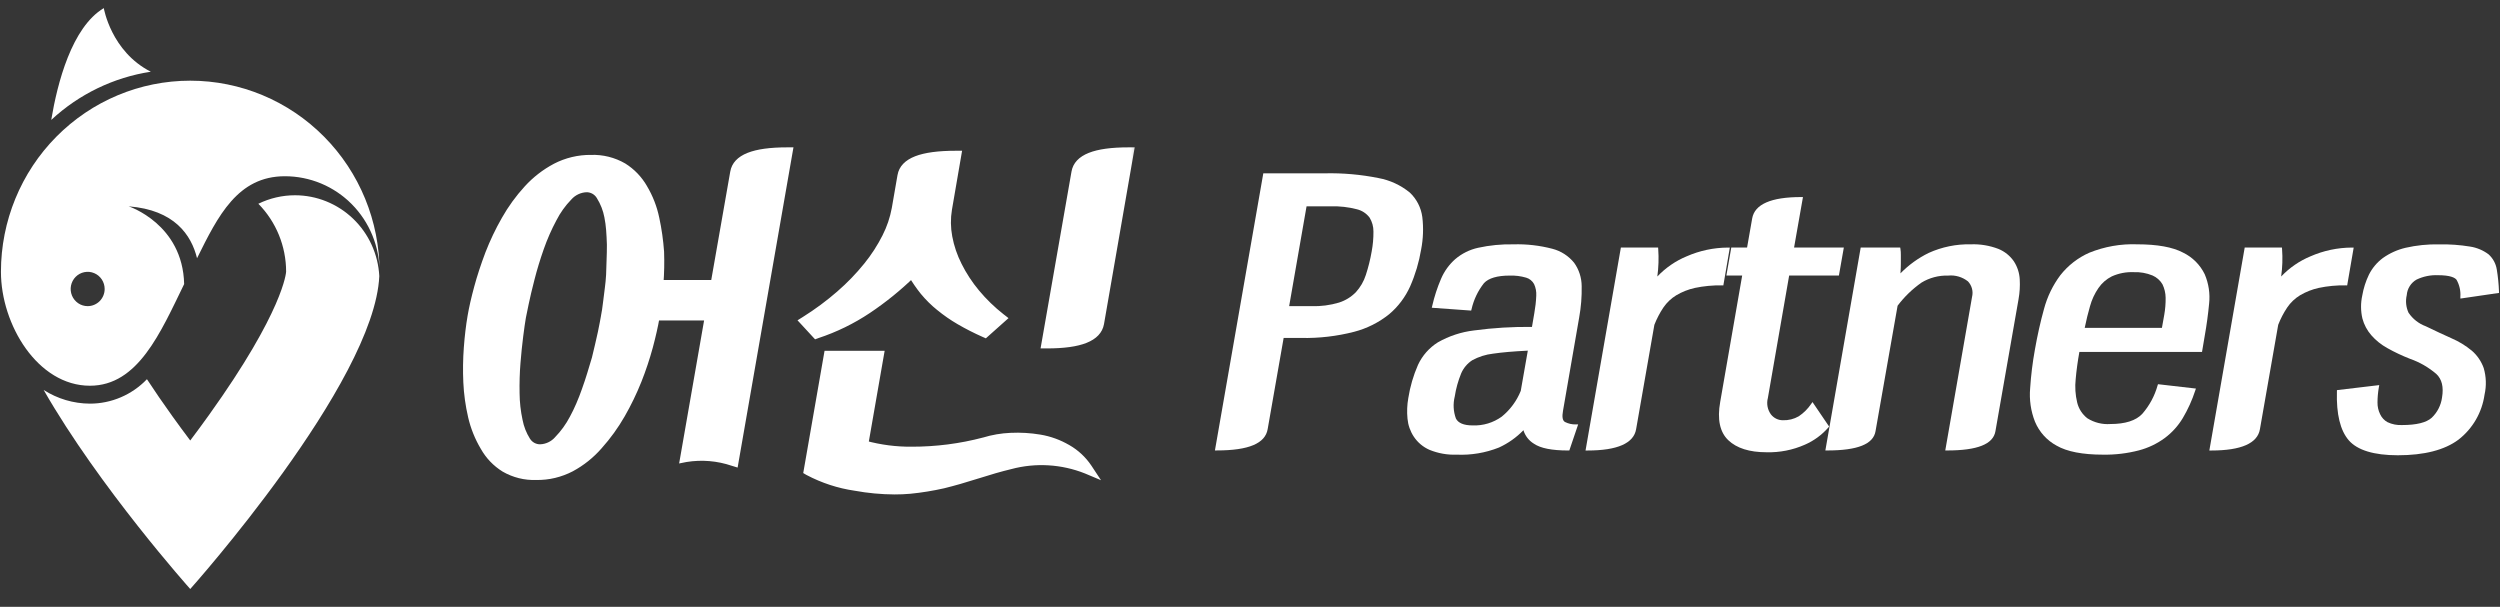
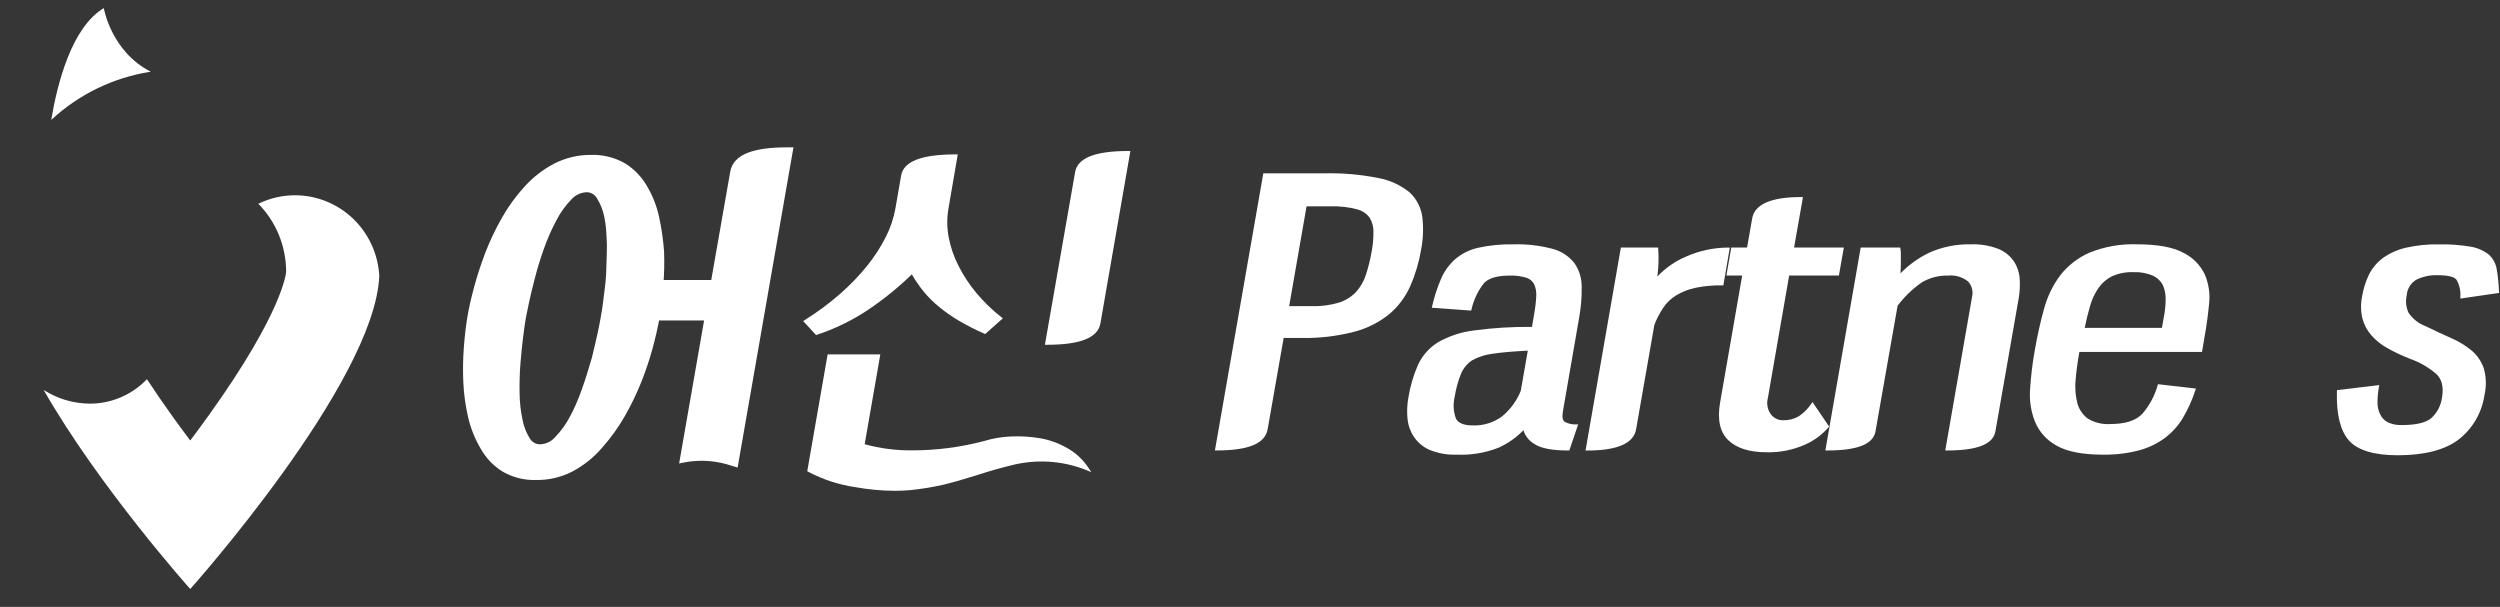
<svg xmlns="http://www.w3.org/2000/svg" width="103" height="25" viewBox="0 0 103 25" fill="none">
  <rect width="103" height="25" fill="#7E7E7E" />
  <g id="1920w/ì ì¬í" clip-path="url(#clip0_2441_86709)">
-     <rect width="1920" height="3198" transform="translate(-1357 -3112)" fill="white" />
    <g id="body">
      <g id="footer_ptns">
        <rect width="1920" height="190" transform="translate(-1357 -101.199)" fill="#363636" />
        <g id="Frame 48096826">
          <g id="link/footer">
            <rect x="-19.5" y="-8.699" width="262" height="43" rx="21.5" stroke="white" stroke-opacity="0.5" />
            <g id="logo/appinfo_ptns/Variant2">
              <g id="Group 615">
                <path id="í¨ì¤ 8248" d="M6.214 2.955C4.576 2.125 4.276 0.334 4.276 0.334C2.957 1.125 2.365 3.417 2.111 4.941C3.252 3.881 4.681 3.189 6.214 2.955Z" fill="white" />
-                 <path id="í¨ì¤ 8249" d="M7.838 3.324C5.769 3.324 3.786 4.154 2.323 5.631C0.861 7.107 0.039 9.11 0.039 11.199C0.039 13.373 1.551 15.892 3.705 15.892C5.689 15.892 6.613 13.702 7.587 11.704C7.531 9.227 5.3 8.501 5.3 8.501C7.187 8.648 7.883 9.682 8.118 10.639C8.981 8.896 9.792 7.261 11.737 7.261C12.249 7.261 12.757 7.363 13.23 7.56C13.703 7.758 14.133 8.048 14.495 8.414C14.857 8.78 15.144 9.214 15.34 9.692C15.536 10.17 15.637 10.682 15.637 11.199C15.637 9.11 14.815 7.107 13.352 5.631C11.89 4.154 9.906 3.324 7.838 3.324ZM3.612 12.613C3.473 12.613 3.338 12.572 3.223 12.494C3.108 12.416 3.018 12.306 2.965 12.177C2.912 12.047 2.898 11.905 2.925 11.768C2.952 11.631 3.019 11.505 3.117 11.406C3.215 11.307 3.339 11.24 3.475 11.213C3.611 11.185 3.752 11.199 3.88 11.253C4.008 11.306 4.117 11.397 4.194 11.513C4.271 11.63 4.312 11.766 4.312 11.906C4.312 12.094 4.238 12.273 4.107 12.406C3.975 12.538 3.797 12.613 3.612 12.613Z" fill="white" />
                <path id="í¨ì¤ 8250" d="M12.153 8.045C11.63 8.045 11.115 8.165 10.644 8.395C11.377 9.139 11.788 10.146 11.788 11.194C11.787 11.21 11.702 12.784 8.605 17.105C8.348 17.464 8.091 17.813 7.838 18.148C7.598 17.83 7.354 17.499 7.109 17.158C6.709 16.601 6.361 16.092 6.054 15.623C5.749 15.941 5.384 16.195 4.981 16.367C4.577 16.541 4.144 16.63 3.705 16.63C3.03 16.627 2.368 16.432 1.798 16.065C4.097 20.083 7.838 24.267 7.838 24.267C7.838 24.267 15.428 15.779 15.627 11.376C15.58 10.477 15.194 9.63 14.548 9.011C13.901 8.391 13.044 8.045 12.153 8.045Z" fill="white" />
                <g id="Group 614">
                  <g id="í¨ì¤ 8251">
                    <mask id="path-6-outside-1_2441_86709" maskUnits="userSpaceOnUse" x="18.227" y="5.221" width="15" height="15" fill="black">
                      <rect fill="white" x="18.227" y="5.221" width="15" height="15" />
-                       <path d="M30.234 7.098L29.43 11.685H27.183C27.217 11.249 27.226 10.813 27.21 10.376C27.177 9.912 27.111 9.45 27.013 8.995C26.922 8.552 26.757 8.129 26.526 7.742C26.32 7.383 26.03 7.081 25.681 6.863C25.277 6.63 24.817 6.516 24.351 6.532C23.843 6.526 23.34 6.646 22.888 6.881C22.454 7.112 22.063 7.415 21.73 7.779C21.375 8.167 21.065 8.595 20.806 9.053C20.549 9.503 20.326 9.972 20.138 10.456C19.954 10.944 19.8 11.415 19.681 11.855C19.562 12.295 19.471 12.692 19.411 13.04C19.346 13.426 19.295 13.858 19.26 14.324C19.224 14.798 19.217 15.274 19.239 15.749C19.26 16.222 19.325 16.691 19.432 17.151C19.534 17.598 19.705 18.025 19.939 18.418C20.143 18.78 20.433 19.084 20.785 19.301C21.182 19.529 21.634 19.642 22.091 19.627C22.593 19.634 23.088 19.515 23.534 19.282C23.968 19.048 24.356 18.737 24.68 18.364C25.032 17.97 25.343 17.539 25.607 17.079C25.866 16.627 26.093 16.158 26.287 15.674C26.468 15.216 26.624 14.749 26.753 14.273C26.873 13.825 26.964 13.424 27.022 13.082L27.028 13.054H29.186L28.165 18.905L28.263 18.886C28.912 18.78 29.576 18.836 30.199 19.049L30.272 19.071L32.512 6.221H32.431C31.052 6.221 30.332 6.508 30.234 7.098M22.268 18.455C22.157 18.459 22.047 18.433 21.949 18.381C21.851 18.328 21.768 18.251 21.709 18.156C21.548 17.903 21.437 17.62 21.381 17.325C21.302 16.955 21.26 16.579 21.257 16.201C21.249 15.78 21.261 15.36 21.294 14.955C21.325 14.553 21.364 14.178 21.407 13.841C21.451 13.504 21.488 13.24 21.52 13.055C21.537 12.973 21.574 12.789 21.634 12.502C21.692 12.22 21.775 11.874 21.877 11.474C21.98 11.075 22.108 10.652 22.262 10.215C22.407 9.799 22.584 9.396 22.791 9.008C22.958 8.68 23.174 8.379 23.43 8.116C23.522 8.013 23.633 7.929 23.758 7.87C23.882 7.81 24.017 7.776 24.155 7.77C24.268 7.768 24.379 7.795 24.477 7.85C24.576 7.904 24.659 7.984 24.718 8.081C24.88 8.341 24.993 8.63 25.049 8.932C25.084 9.107 25.108 9.284 25.121 9.462C25.137 9.658 25.148 9.866 25.154 10.077C25.154 10.289 25.15 10.507 25.141 10.723C25.133 10.939 25.127 11.139 25.121 11.33C25.11 11.518 25.092 11.703 25.069 11.879C25.045 12.056 25.024 12.224 25.006 12.379C24.99 12.53 24.973 12.664 24.954 12.776C24.936 12.889 24.921 12.975 24.91 13.031C24.899 13.097 24.882 13.186 24.861 13.301C24.839 13.416 24.812 13.55 24.78 13.702C24.749 13.855 24.71 14.024 24.666 14.21C24.623 14.396 24.577 14.588 24.529 14.782C24.469 14.984 24.405 15.195 24.338 15.413C24.272 15.632 24.197 15.851 24.123 16.06C24.048 16.277 23.966 16.487 23.881 16.684C23.796 16.882 23.707 17.065 23.615 17.234C23.446 17.558 23.23 17.856 22.976 18.118C22.886 18.219 22.777 18.301 22.655 18.359C22.533 18.416 22.401 18.449 22.267 18.455" />
+                       <path d="M30.234 7.098L29.43 11.685C27.217 11.249 27.226 10.813 27.21 10.376C27.177 9.912 27.111 9.45 27.013 8.995C26.922 8.552 26.757 8.129 26.526 7.742C26.32 7.383 26.03 7.081 25.681 6.863C25.277 6.63 24.817 6.516 24.351 6.532C23.843 6.526 23.34 6.646 22.888 6.881C22.454 7.112 22.063 7.415 21.73 7.779C21.375 8.167 21.065 8.595 20.806 9.053C20.549 9.503 20.326 9.972 20.138 10.456C19.954 10.944 19.8 11.415 19.681 11.855C19.562 12.295 19.471 12.692 19.411 13.04C19.346 13.426 19.295 13.858 19.26 14.324C19.224 14.798 19.217 15.274 19.239 15.749C19.26 16.222 19.325 16.691 19.432 17.151C19.534 17.598 19.705 18.025 19.939 18.418C20.143 18.78 20.433 19.084 20.785 19.301C21.182 19.529 21.634 19.642 22.091 19.627C22.593 19.634 23.088 19.515 23.534 19.282C23.968 19.048 24.356 18.737 24.68 18.364C25.032 17.97 25.343 17.539 25.607 17.079C25.866 16.627 26.093 16.158 26.287 15.674C26.468 15.216 26.624 14.749 26.753 14.273C26.873 13.825 26.964 13.424 27.022 13.082L27.028 13.054H29.186L28.165 18.905L28.263 18.886C28.912 18.78 29.576 18.836 30.199 19.049L30.272 19.071L32.512 6.221H32.431C31.052 6.221 30.332 6.508 30.234 7.098M22.268 18.455C22.157 18.459 22.047 18.433 21.949 18.381C21.851 18.328 21.768 18.251 21.709 18.156C21.548 17.903 21.437 17.62 21.381 17.325C21.302 16.955 21.26 16.579 21.257 16.201C21.249 15.78 21.261 15.36 21.294 14.955C21.325 14.553 21.364 14.178 21.407 13.841C21.451 13.504 21.488 13.24 21.52 13.055C21.537 12.973 21.574 12.789 21.634 12.502C21.692 12.22 21.775 11.874 21.877 11.474C21.98 11.075 22.108 10.652 22.262 10.215C22.407 9.799 22.584 9.396 22.791 9.008C22.958 8.68 23.174 8.379 23.43 8.116C23.522 8.013 23.633 7.929 23.758 7.87C23.882 7.81 24.017 7.776 24.155 7.77C24.268 7.768 24.379 7.795 24.477 7.85C24.576 7.904 24.659 7.984 24.718 8.081C24.88 8.341 24.993 8.63 25.049 8.932C25.084 9.107 25.108 9.284 25.121 9.462C25.137 9.658 25.148 9.866 25.154 10.077C25.154 10.289 25.15 10.507 25.141 10.723C25.133 10.939 25.127 11.139 25.121 11.33C25.11 11.518 25.092 11.703 25.069 11.879C25.045 12.056 25.024 12.224 25.006 12.379C24.99 12.53 24.973 12.664 24.954 12.776C24.936 12.889 24.921 12.975 24.91 13.031C24.899 13.097 24.882 13.186 24.861 13.301C24.839 13.416 24.812 13.55 24.78 13.702C24.749 13.855 24.71 14.024 24.666 14.21C24.623 14.396 24.577 14.588 24.529 14.782C24.469 14.984 24.405 15.195 24.338 15.413C24.272 15.632 24.197 15.851 24.123 16.06C24.048 16.277 23.966 16.487 23.881 16.684C23.796 16.882 23.707 17.065 23.615 17.234C23.446 17.558 23.23 17.856 22.976 18.118C22.886 18.219 22.777 18.301 22.655 18.359C22.533 18.416 22.401 18.449 22.267 18.455" />
                    </mask>
                    <path d="M30.234 7.098L29.43 11.685H27.183C27.217 11.249 27.226 10.813 27.21 10.376C27.177 9.912 27.111 9.45 27.013 8.995C26.922 8.552 26.757 8.129 26.526 7.742C26.32 7.383 26.03 7.081 25.681 6.863C25.277 6.63 24.817 6.516 24.351 6.532C23.843 6.526 23.34 6.646 22.888 6.881C22.454 7.112 22.063 7.415 21.73 7.779C21.375 8.167 21.065 8.595 20.806 9.053C20.549 9.503 20.326 9.972 20.138 10.456C19.954 10.944 19.8 11.415 19.681 11.855C19.562 12.295 19.471 12.692 19.411 13.04C19.346 13.426 19.295 13.858 19.26 14.324C19.224 14.798 19.217 15.274 19.239 15.749C19.26 16.222 19.325 16.691 19.432 17.151C19.534 17.598 19.705 18.025 19.939 18.418C20.143 18.78 20.433 19.084 20.785 19.301C21.182 19.529 21.634 19.642 22.091 19.627C22.593 19.634 23.088 19.515 23.534 19.282C23.968 19.048 24.356 18.737 24.68 18.364C25.032 17.97 25.343 17.539 25.607 17.079C25.866 16.627 26.093 16.158 26.287 15.674C26.468 15.216 26.624 14.749 26.753 14.273C26.873 13.825 26.964 13.424 27.022 13.082L27.028 13.054H29.186L28.165 18.905L28.263 18.886C28.912 18.78 29.576 18.836 30.199 19.049L30.272 19.071L32.512 6.221H32.431C31.052 6.221 30.332 6.508 30.234 7.098M22.268 18.455C22.157 18.459 22.047 18.433 21.949 18.381C21.851 18.328 21.768 18.251 21.709 18.156C21.548 17.903 21.437 17.62 21.381 17.325C21.302 16.955 21.26 16.579 21.257 16.201C21.249 15.78 21.261 15.36 21.294 14.955C21.325 14.553 21.364 14.178 21.407 13.841C21.451 13.504 21.488 13.24 21.52 13.055C21.537 12.973 21.574 12.789 21.634 12.502C21.692 12.22 21.775 11.874 21.877 11.474C21.98 11.075 22.108 10.652 22.262 10.215C22.407 9.799 22.584 9.396 22.791 9.008C22.958 8.68 23.174 8.379 23.43 8.116C23.522 8.013 23.633 7.929 23.758 7.87C23.882 7.81 24.017 7.776 24.155 7.77C24.268 7.768 24.379 7.795 24.477 7.85C24.576 7.904 24.659 7.984 24.718 8.081C24.88 8.341 24.993 8.63 25.049 8.932C25.084 9.107 25.108 9.284 25.121 9.462C25.137 9.658 25.148 9.866 25.154 10.077C25.154 10.289 25.15 10.507 25.141 10.723C25.133 10.939 25.127 11.139 25.121 11.33C25.11 11.518 25.092 11.703 25.069 11.879C25.045 12.056 25.024 12.224 25.006 12.379C24.99 12.53 24.973 12.664 24.954 12.776C24.936 12.889 24.921 12.975 24.91 13.031C24.899 13.097 24.882 13.186 24.861 13.301C24.839 13.416 24.812 13.55 24.78 13.702C24.749 13.855 24.71 14.024 24.666 14.21C24.623 14.396 24.577 14.588 24.529 14.782C24.469 14.984 24.405 15.195 24.338 15.413C24.272 15.632 24.197 15.851 24.123 16.06C24.048 16.277 23.966 16.487 23.881 16.684C23.796 16.882 23.707 17.065 23.615 17.234C23.446 17.558 23.23 17.856 22.976 18.118C22.886 18.219 22.777 18.301 22.655 18.359C22.533 18.416 22.401 18.449 22.267 18.455" fill="white" />
                    <path d="M29.43 11.685V11.835H29.556L29.577 11.711L29.43 11.685ZM27.183 11.685L27.034 11.673L27.021 11.835H27.183V11.685ZM27.21 10.376L27.36 10.371L27.36 10.366L27.21 10.376ZM27.013 8.995L26.866 9.025L26.867 9.026L27.013 8.995ZM26.526 7.742L26.395 7.816L26.397 7.819L26.526 7.742ZM25.681 6.863L25.761 6.736L25.756 6.733L25.681 6.863ZM24.351 6.532L24.35 6.683L24.357 6.682L24.351 6.532ZM22.888 6.881L22.819 6.748L22.818 6.749L22.888 6.881ZM21.73 7.779L21.841 7.88L21.841 7.88L21.73 7.779ZM20.806 9.053L20.936 9.128L20.937 9.127L20.806 9.053ZM20.138 10.456L19.998 10.402L19.998 10.403L20.138 10.456ZM19.411 13.04L19.264 13.015L19.264 13.015L19.411 13.04ZM19.26 14.324L19.11 14.313L19.11 14.313L19.26 14.324ZM19.239 15.749L19.389 15.743L19.389 15.743L19.239 15.749ZM19.432 17.151L19.578 17.117L19.578 17.117L19.432 17.151ZM19.939 18.418L20.07 18.344L20.068 18.341L19.939 18.418ZM20.785 19.301L20.706 19.428L20.71 19.431L20.785 19.301ZM22.091 19.627L22.093 19.477L22.086 19.477L22.091 19.627ZM23.534 19.282L23.604 19.415L23.605 19.414L23.534 19.282ZM24.68 18.364L24.568 18.264L24.566 18.266L24.68 18.364ZM25.607 17.079L25.477 17.004L25.477 17.004L25.607 17.079ZM26.287 15.674L26.426 15.729L26.426 15.729L26.287 15.674ZM26.753 14.273L26.898 14.312L26.898 14.312L26.753 14.273ZM27.022 13.082L26.876 13.05L26.875 13.056L27.022 13.082ZM27.028 13.054V12.904H26.907L26.881 13.023L27.028 13.054ZM29.186 13.054L29.334 13.08L29.365 12.904H29.186V13.054ZM28.165 18.905L28.018 18.88L27.98 19.095L28.195 19.052L28.165 18.905ZM28.263 18.886L28.239 18.738L28.233 18.739L28.263 18.886ZM30.199 19.049L30.151 19.191L30.155 19.192L30.199 19.049ZM30.272 19.071L30.228 19.214L30.39 19.264L30.419 19.096L30.272 19.071ZM32.512 6.221L32.66 6.246L32.691 6.071H32.512V6.221ZM21.709 18.156L21.836 18.076L21.835 18.076L21.709 18.156ZM21.381 17.325L21.529 17.297L21.528 17.293L21.381 17.325ZM21.257 16.201L21.407 16.2L21.407 16.198L21.257 16.201ZM21.294 14.955L21.443 14.967L21.443 14.966L21.294 14.955ZM21.52 13.055L21.373 13.026L21.373 13.029L21.52 13.055ZM21.634 12.502L21.781 12.533L21.781 12.533L21.634 12.502ZM22.262 10.215L22.403 10.264L22.403 10.264L22.262 10.215ZM22.791 9.008L22.924 9.078L22.925 9.076L22.791 9.008ZM23.43 8.116L23.537 8.221L23.542 8.216L23.43 8.116ZM24.155 7.77L24.152 7.62L24.148 7.621L24.155 7.77ZM24.718 8.081L24.589 8.159L24.59 8.161L24.718 8.081ZM25.049 8.932L24.902 8.96L24.902 8.961L25.049 8.932ZM25.121 9.462L24.972 9.473L24.972 9.473L25.121 9.462ZM25.154 10.077L25.304 10.077L25.304 10.073L25.154 10.077ZM25.121 11.33L25.27 11.338L25.27 11.335L25.121 11.33ZM25.006 12.379L24.857 12.362L24.857 12.363L25.006 12.379ZM24.91 13.031L24.762 13.002L24.762 13.006L24.91 13.031ZM24.529 14.782L24.673 14.825L24.675 14.818L24.529 14.782ZM24.123 16.06L23.982 16.01L23.982 16.011L24.123 16.06ZM23.615 17.234L23.483 17.162L23.482 17.164L23.615 17.234ZM22.976 18.118L22.868 18.013L22.864 18.018L22.976 18.118ZM30.086 7.072L29.282 11.659L29.577 11.711L30.381 7.124L30.086 7.072ZM29.43 11.535H27.183V11.835H29.43V11.535ZM27.333 11.696C27.367 11.255 27.376 10.813 27.36 10.371L27.06 10.382C27.076 10.812 27.067 11.243 27.034 11.673L27.333 11.696ZM27.36 10.366C27.326 9.894 27.26 9.425 27.16 8.963L26.867 9.026C26.963 9.475 27.028 9.929 27.061 10.387L27.36 10.366ZM27.16 8.964C27.065 8.506 26.894 8.066 26.654 7.665L26.397 7.819C26.619 8.191 26.778 8.599 26.866 9.025L27.16 8.964ZM26.656 7.667C26.438 7.287 26.131 6.967 25.761 6.736L25.602 6.99C25.93 7.195 26.202 7.479 26.395 7.816L26.656 7.667ZM25.756 6.733C25.328 6.486 24.839 6.365 24.346 6.382L24.357 6.682C24.794 6.666 25.227 6.774 25.607 6.993L25.756 6.733ZM24.353 6.382C23.82 6.376 23.293 6.502 22.819 6.748L22.957 7.014C23.388 6.791 23.866 6.677 24.35 6.682L24.353 6.382ZM22.818 6.749C22.369 6.987 21.964 7.301 21.62 7.678L21.841 7.88C22.162 7.529 22.54 7.236 22.958 7.014L22.818 6.749ZM21.62 7.678C21.257 8.074 20.94 8.511 20.675 8.98L20.937 9.127C21.19 8.678 21.494 8.26 21.841 7.88L21.62 7.678ZM20.676 8.979C20.415 9.435 20.189 9.911 19.998 10.402L20.278 10.51C20.463 10.033 20.683 9.571 20.936 9.128L20.676 8.979ZM19.998 10.403C19.812 10.895 19.656 11.37 19.536 11.816L19.826 11.894C19.943 11.459 20.096 10.993 20.279 10.509L19.998 10.403ZM19.536 11.816C19.416 12.259 19.324 12.661 19.264 13.015L19.559 13.065C19.618 12.723 19.708 12.332 19.826 11.894L19.536 11.816ZM19.264 13.015C19.197 13.406 19.145 13.843 19.11 14.313L19.409 14.335C19.444 13.873 19.494 13.445 19.559 13.065L19.264 13.015ZM19.11 14.313C19.074 14.793 19.067 15.275 19.089 15.756L19.389 15.743C19.367 15.273 19.374 14.803 19.409 14.335L19.11 14.313ZM19.089 15.756C19.111 16.238 19.177 16.716 19.286 17.185L19.578 17.117C19.473 16.666 19.41 16.206 19.389 15.743L19.089 15.756ZM19.285 17.184C19.391 17.646 19.568 18.088 19.811 18.495L20.068 18.341C19.842 17.962 19.676 17.549 19.578 17.117L19.285 17.184ZM19.809 18.491C20.024 18.875 20.333 19.198 20.706 19.428L20.864 19.173C20.534 18.969 20.261 18.684 20.07 18.344L19.809 18.491ZM20.71 19.431C21.131 19.673 21.611 19.793 22.096 19.777L22.086 19.477C21.657 19.491 21.232 19.386 20.86 19.171L20.71 19.431ZM22.089 19.777C22.616 19.784 23.136 19.66 23.604 19.415L23.465 19.149C23.041 19.371 22.57 19.483 22.093 19.477L22.089 19.777ZM23.605 19.414C24.055 19.172 24.457 18.849 24.793 18.462L24.566 18.266C24.254 18.625 23.88 18.925 23.463 19.15L23.605 19.414ZM24.791 18.464C25.151 18.062 25.468 17.623 25.737 17.154L25.477 17.004C25.218 17.455 24.914 17.877 24.568 18.264L24.791 18.464ZM25.737 17.154C26 16.696 26.23 16.22 26.426 15.729L26.147 15.618C25.957 16.096 25.733 16.559 25.477 17.004L25.737 17.154ZM26.426 15.729C26.61 15.266 26.767 14.793 26.898 14.312L26.608 14.234C26.481 14.704 26.327 15.166 26.147 15.618L26.426 15.729ZM26.898 14.312C27.018 13.861 27.11 13.455 27.17 13.107L26.875 13.056C26.817 13.392 26.727 13.789 26.608 14.235L26.898 14.312ZM27.169 13.113L27.175 13.085L26.881 13.023L26.876 13.05L27.169 13.113ZM27.028 13.204H29.186V12.904H27.028V13.204ZM29.039 13.028L28.018 18.88L28.313 18.931L29.334 13.08L29.039 13.028ZM28.195 19.052L28.292 19.033L28.233 18.739L28.136 18.758L28.195 19.052ZM28.287 19.034C28.912 18.933 29.551 18.986 30.151 19.191L30.248 18.907C29.602 18.686 28.912 18.628 28.239 18.738L28.287 19.034ZM30.155 19.192L30.228 19.214L30.316 18.927L30.243 18.905L30.155 19.192ZM30.419 19.096L32.66 6.246L32.364 6.195L30.124 19.045L30.419 19.096ZM32.512 6.071H32.431V6.371H32.512V6.071ZM32.431 6.071C31.735 6.071 31.188 6.143 30.797 6.299C30.4 6.457 30.146 6.711 30.086 7.074L30.382 7.123C30.42 6.895 30.575 6.71 30.908 6.577C31.246 6.442 31.748 6.371 32.431 6.371V6.071ZM22.263 18.305C22.179 18.308 22.095 18.288 22.02 18.248L21.879 18.513C22 18.578 22.136 18.61 22.273 18.605L22.263 18.305ZM22.02 18.248C21.945 18.208 21.881 18.149 21.836 18.076L21.582 18.236C21.655 18.352 21.757 18.448 21.879 18.513L22.02 18.248ZM21.835 18.076C21.685 17.838 21.581 17.574 21.529 17.297L21.234 17.352C21.293 17.667 21.411 17.967 21.582 18.236L21.835 18.076ZM21.528 17.293C21.451 16.934 21.41 16.567 21.407 16.2L21.107 16.202C21.11 16.59 21.153 16.977 21.235 17.356L21.528 17.293ZM21.407 16.198C21.399 15.782 21.411 15.367 21.443 14.967L21.144 14.943C21.111 15.354 21.099 15.778 21.107 16.204L21.407 16.198ZM21.443 14.966C21.475 14.567 21.513 14.194 21.556 13.86L21.258 13.822C21.215 14.161 21.176 14.539 21.144 14.943L21.443 14.966ZM21.556 13.86C21.599 13.524 21.636 13.263 21.668 13.081L21.373 13.029C21.34 13.218 21.302 13.485 21.258 13.822L21.556 13.86ZM21.668 13.084C21.683 13.003 21.721 12.819 21.781 12.533L21.487 12.472C21.427 12.758 21.39 12.943 21.373 13.026L21.668 13.084ZM21.781 12.533C21.839 12.253 21.92 11.91 22.023 11.512L21.732 11.437C21.629 11.838 21.546 12.186 21.487 12.472L21.781 12.533ZM22.023 11.512C22.124 11.116 22.251 10.697 22.403 10.264L22.12 10.165C21.965 10.606 21.836 11.033 21.732 11.437L22.023 11.512ZM22.403 10.264C22.546 9.856 22.72 9.459 22.924 9.078L22.659 8.937C22.448 9.332 22.268 9.742 22.12 10.165L22.403 10.264ZM22.925 9.076C23.085 8.761 23.292 8.473 23.537 8.221L23.322 8.012C23.056 8.285 22.832 8.598 22.658 8.939L22.925 9.076ZM23.542 8.216C23.62 8.127 23.716 8.056 23.822 8.005L23.693 7.734C23.551 7.802 23.423 7.898 23.318 8.016L23.542 8.216ZM23.822 8.005C23.929 7.954 24.044 7.925 24.162 7.92L24.148 7.621C23.991 7.627 23.836 7.666 23.693 7.734L23.822 8.005ZM24.159 7.92C24.244 7.918 24.329 7.939 24.405 7.981L24.55 7.719C24.428 7.651 24.291 7.617 24.152 7.62L24.159 7.92ZM24.405 7.981C24.48 8.023 24.544 8.084 24.589 8.159L24.846 8.004C24.774 7.884 24.672 7.786 24.55 7.719L24.405 7.981ZM24.59 8.161C24.743 8.405 24.849 8.676 24.902 8.96L25.197 8.905C25.137 8.584 25.017 8.278 24.845 8.002L24.59 8.161ZM24.902 8.961C24.935 9.13 24.959 9.301 24.972 9.473L25.271 9.45C25.257 9.266 25.232 9.084 25.196 8.903L24.902 8.961ZM24.972 9.473C24.987 9.667 24.998 9.872 25.004 10.081L25.304 10.073C25.298 9.859 25.287 9.649 25.271 9.45L24.972 9.473ZM25.004 10.077C25.004 10.287 25 10.503 24.991 10.717L25.291 10.729C25.3 10.511 25.304 10.291 25.304 10.077H25.004ZM24.991 10.717C24.983 10.934 24.977 11.135 24.971 11.325L25.27 11.335C25.277 11.144 25.283 10.944 25.291 10.729L24.991 10.717ZM24.971 11.322C24.961 11.506 24.943 11.687 24.92 11.859L25.217 11.899C25.242 11.719 25.26 11.53 25.27 11.338L24.971 11.322ZM24.92 11.859C24.896 12.037 24.875 12.206 24.857 12.362L25.155 12.396C25.173 12.242 25.194 12.075 25.217 11.899L24.92 11.859ZM24.857 12.363C24.841 12.512 24.824 12.643 24.806 12.752L25.102 12.801C25.122 12.684 25.139 12.547 25.156 12.395L24.857 12.363ZM24.806 12.752C24.788 12.864 24.773 12.948 24.762 13.002L25.057 13.06C25.068 13.002 25.084 12.913 25.102 12.801L24.806 12.752ZM24.762 13.006C24.751 13.07 24.735 13.159 24.713 13.273L25.008 13.329C25.03 13.214 25.046 13.123 25.058 13.056L24.762 13.006ZM24.713 13.273C24.692 13.387 24.665 13.52 24.634 13.671L24.927 13.733C24.959 13.579 24.986 13.445 25.008 13.329L24.713 13.273ZM24.634 13.671C24.602 13.822 24.564 13.99 24.52 14.176L24.812 14.244C24.856 14.058 24.895 13.887 24.927 13.733L24.634 13.671ZM24.52 14.176C24.477 14.361 24.431 14.552 24.384 14.746L24.675 14.818C24.723 14.623 24.769 14.43 24.812 14.244L24.52 14.176ZM24.385 14.739C24.326 14.941 24.261 15.151 24.195 15.37L24.482 15.457C24.548 15.239 24.613 15.027 24.673 14.825L24.385 14.739ZM24.195 15.37C24.13 15.585 24.056 15.802 23.982 16.01L24.265 16.11C24.339 15.9 24.415 15.678 24.482 15.457L24.195 15.37ZM23.982 16.011C23.908 16.224 23.827 16.431 23.743 16.625L24.019 16.744C24.106 16.543 24.189 16.329 24.265 16.109L23.982 16.011ZM23.743 16.625C23.66 16.818 23.573 16.997 23.483 17.162L23.747 17.305C23.841 17.132 23.932 16.945 24.019 16.744L23.743 16.625ZM23.482 17.164C23.319 17.476 23.113 17.762 22.868 18.013L23.084 18.222C23.348 17.95 23.572 17.64 23.748 17.303L23.482 17.164ZM22.864 18.018C22.787 18.104 22.694 18.174 22.59 18.223L22.719 18.494C22.859 18.427 22.985 18.334 23.088 18.218L22.864 18.018ZM22.59 18.223C22.487 18.272 22.375 18.3 22.26 18.305L22.273 18.605C22.428 18.598 22.579 18.561 22.719 18.494L22.59 18.223Z" fill="white" mask="url(#path-6-outside-1_2441_86709)" />
                  </g>
                  <g id="Union">
                    <mask id="path-8-outside-2_2441_86709" maskUnits="userSpaceOnUse" x="32.09" y="5.221" width="15" height="16" fill="black">
                      <rect fill="white" x="32.09" y="5.221" width="15" height="16" />
-                       <path fill-rule="evenodd" clip-rule="evenodd" d="M44.293 7.099L43.05 14.205H43.13C44.51 14.205 45.232 13.917 45.337 13.325L46.572 6.221H46.491C45.111 6.221 44.392 6.508 44.293 7.098L44.293 7.099ZM33.664 13.79C34.405 13.546 35.109 13.202 35.76 12.768C36.404 12.336 37.009 11.846 37.567 11.304C37.712 11.551 37.874 11.788 38.054 12.011C38.25 12.249 38.47 12.467 38.711 12.659C38.967 12.869 39.239 13.058 39.525 13.225C39.857 13.417 40.198 13.591 40.549 13.745L40.589 13.763L41.317 13.115L41.252 13.064C40.874 12.769 40.529 12.433 40.221 12.064C39.932 11.717 39.684 11.338 39.481 10.934C39.294 10.565 39.16 10.171 39.084 9.764C39.013 9.386 39.009 8.998 39.072 8.618L39.46 6.361H39.381C37.963 6.361 37.225 6.648 37.125 7.24L36.89 8.596C36.816 9.001 36.683 9.394 36.496 9.76C36.282 10.185 36.022 10.586 35.723 10.955C35.383 11.375 35.007 11.764 34.6 12.118C34.148 12.511 33.667 12.867 33.16 13.184L33.09 13.228L33.623 13.805L33.664 13.79ZM42.841 18.054C43.243 18.121 43.63 18.262 43.983 18.469L43.984 18.469C44.326 18.664 44.619 18.937 44.84 19.266L44.964 19.455L44.757 19.367C43.759 18.97 42.662 18.905 41.625 19.182C41.219 19.28 40.76 19.411 40.263 19.571C39.758 19.733 39.288 19.867 38.867 19.97C38.413 20.073 37.953 20.148 37.491 20.194C37.285 20.212 37.075 20.221 36.858 20.221C36.314 20.218 35.77 20.167 35.235 20.07C34.559 19.971 33.905 19.757 33.3 19.438L33.259 19.413L34.098 14.602H36.269L35.624 18.302C36.258 18.476 36.914 18.561 37.571 18.555C38.573 18.556 39.571 18.427 40.54 18.172C40.898 18.062 41.269 17.998 41.643 17.983C42.043 17.964 42.445 17.988 42.841 18.054Z" />
                    </mask>
                    <path fill-rule="evenodd" clip-rule="evenodd" d="M44.293 7.099L43.05 14.205H43.13C44.51 14.205 45.232 13.917 45.337 13.325L46.572 6.221H46.491C45.111 6.221 44.392 6.508 44.293 7.098L44.293 7.099ZM33.664 13.79C34.405 13.546 35.109 13.202 35.76 12.768C36.404 12.336 37.009 11.846 37.567 11.304C37.712 11.551 37.874 11.788 38.054 12.011C38.25 12.249 38.47 12.467 38.711 12.659C38.967 12.869 39.239 13.058 39.525 13.225C39.857 13.417 40.198 13.591 40.549 13.745L40.589 13.763L41.317 13.115L41.252 13.064C40.874 12.769 40.529 12.433 40.221 12.064C39.932 11.717 39.684 11.338 39.481 10.934C39.294 10.565 39.16 10.171 39.084 9.764C39.013 9.386 39.009 8.998 39.072 8.618L39.46 6.361H39.381C37.963 6.361 37.225 6.648 37.125 7.24L36.89 8.596C36.816 9.001 36.683 9.394 36.496 9.76C36.282 10.185 36.022 10.586 35.723 10.955C35.383 11.375 35.007 11.764 34.6 12.118C34.148 12.511 33.667 12.867 33.16 13.184L33.09 13.228L33.623 13.805L33.664 13.79ZM42.841 18.054C43.243 18.121 43.63 18.262 43.983 18.469L43.984 18.469C44.326 18.664 44.619 18.937 44.84 19.266L44.964 19.455L44.757 19.367C43.759 18.97 42.662 18.905 41.625 19.182C41.219 19.28 40.76 19.411 40.263 19.571C39.758 19.733 39.288 19.867 38.867 19.97C38.413 20.073 37.953 20.148 37.491 20.194C37.285 20.212 37.075 20.221 36.858 20.221C36.314 20.218 35.77 20.167 35.235 20.07C34.559 19.971 33.905 19.757 33.3 19.438L33.259 19.413L34.098 14.602H36.269L35.624 18.302C36.258 18.476 36.914 18.561 37.571 18.555C38.573 18.556 39.571 18.427 40.54 18.172C40.898 18.062 41.269 17.998 41.643 17.983C42.043 17.964 42.445 17.988 42.841 18.054Z" fill="white" />
-                     <path d="M43.05 14.205L42.902 14.179L42.871 14.355H43.05V14.205ZM44.293 7.099L44.441 7.125L44.451 7.071L44.422 7.023L44.293 7.099ZM45.337 13.325L45.485 13.352L45.485 13.351L45.337 13.325ZM46.572 6.221L46.719 6.246L46.75 6.071H46.572V6.221ZM44.293 7.098L44.145 7.073L44.136 7.128L44.164 7.175L44.293 7.098ZM35.76 12.768L35.843 12.892L35.843 12.892L35.76 12.768ZM33.664 13.79L33.617 13.648L33.613 13.649L33.664 13.79ZM37.567 11.304L37.696 11.228L37.6 11.063L37.462 11.196L37.567 11.304ZM38.054 12.011L37.937 12.105L37.938 12.106L38.054 12.011ZM38.711 12.659L38.806 12.543L38.804 12.542L38.711 12.659ZM39.525 13.225L39.45 13.354L39.45 13.354L39.525 13.225ZM40.549 13.745L40.609 13.608L40.609 13.608L40.549 13.745ZM40.589 13.763L40.528 13.9L40.617 13.94L40.689 13.875L40.589 13.763ZM41.317 13.115L41.416 13.227L41.551 13.107L41.409 12.996L41.317 13.115ZM41.252 13.064L41.16 13.182L41.16 13.182L41.252 13.064ZM40.221 12.064L40.336 11.968L40.336 11.968L40.221 12.064ZM39.481 10.934L39.615 10.867L39.615 10.866L39.481 10.934ZM39.084 9.764L39.232 9.737L39.232 9.737L39.084 9.764ZM39.072 8.618L38.924 8.593L38.924 8.593L39.072 8.618ZM39.46 6.361L39.608 6.386L39.638 6.211H39.46V6.361ZM37.125 7.24L37.273 7.265L37.273 7.265L37.125 7.24ZM36.89 8.596L37.037 8.623L37.038 8.621L36.89 8.596ZM36.496 9.76L36.362 9.692L36.362 9.693L36.496 9.76ZM35.723 10.955L35.606 10.861L35.606 10.861L35.723 10.955ZM34.6 12.118L34.501 12.004L34.501 12.005L34.6 12.118ZM33.16 13.184L33.081 13.057L33.081 13.057L33.16 13.184ZM33.09 13.228L33.011 13.101L32.857 13.197L32.98 13.329L33.09 13.228ZM33.623 13.805L33.513 13.907L33.581 13.98L33.675 13.946L33.623 13.805ZM43.983 18.469L43.907 18.598L43.956 18.627L44.012 18.616L43.983 18.469ZM42.841 18.054L42.865 17.906L42.865 17.906L42.841 18.054ZM43.984 18.469L44.058 18.338L44.009 18.311L43.954 18.322L43.984 18.469ZM44.84 19.266L44.965 19.184L44.964 19.183L44.84 19.266ZM44.964 19.455L44.906 19.593L45.362 19.785L45.089 19.372L44.964 19.455ZM44.757 19.367L44.815 19.229L44.812 19.228L44.757 19.367ZM41.625 19.182L41.66 19.328L41.664 19.327L41.625 19.182ZM40.263 19.571L40.308 19.714L40.309 19.714L40.263 19.571ZM38.867 19.97L38.9 20.117L38.903 20.116L38.867 19.97ZM37.491 20.194L37.504 20.343L37.505 20.343L37.491 20.194ZM36.858 20.221L36.858 20.371H36.858V20.221ZM35.235 20.07L35.261 19.922L35.256 19.921L35.235 20.07ZM33.3 19.438L33.224 19.567L33.23 19.57L33.3 19.438ZM33.259 19.413L33.111 19.388L33.093 19.49L33.183 19.543L33.259 19.413ZM34.098 14.602V14.452H33.972L33.95 14.576L34.098 14.602ZM36.269 14.602L36.417 14.628L36.448 14.452H36.269V14.602ZM35.624 18.302L35.476 18.276L35.453 18.41L35.584 18.446L35.624 18.302ZM37.571 18.555L37.571 18.404L37.57 18.404L37.571 18.555ZM40.54 18.172L40.578 18.317L40.584 18.315L40.54 18.172ZM41.643 17.983L41.649 18.133L41.65 18.133L41.643 17.983ZM43.197 14.23L44.441 7.125L44.145 7.074L42.902 14.179L43.197 14.23ZM43.13 14.055H43.05V14.355H43.13V14.055ZM45.189 13.299C45.148 13.529 44.99 13.714 44.656 13.848C44.316 13.983 43.813 14.055 43.13 14.055V14.355C43.827 14.355 44.375 14.283 44.767 14.126C45.165 13.968 45.42 13.714 45.485 13.352L45.189 13.299ZM46.424 6.195L45.189 13.3L45.485 13.351L46.719 6.246L46.424 6.195ZM46.491 6.371H46.572V6.071H46.491V6.371ZM44.441 7.123C44.479 6.895 44.634 6.71 44.967 6.577C45.305 6.442 45.808 6.371 46.491 6.371V6.071C45.794 6.071 45.247 6.143 44.856 6.299C44.459 6.457 44.206 6.711 44.145 7.073L44.441 7.123ZM44.422 7.023L44.422 7.022L44.164 7.175L44.164 7.176L44.422 7.023ZM35.676 12.643C35.037 13.069 34.345 13.407 33.617 13.648L33.711 13.932C34.465 13.684 35.182 13.334 35.843 12.892L35.676 12.643ZM37.462 11.196C36.911 11.732 36.313 12.216 35.676 12.643L35.843 12.892C36.495 12.455 37.107 11.96 37.671 11.411L37.462 11.196ZM38.171 11.916C37.996 11.699 37.837 11.469 37.696 11.228L37.437 11.379C37.586 11.633 37.753 11.876 37.937 12.105L38.171 11.916ZM38.804 12.542C38.572 12.356 38.359 12.146 38.17 11.915L37.938 12.106C38.141 12.352 38.368 12.577 38.617 12.777L38.804 12.542ZM39.601 13.095C39.322 12.933 39.056 12.748 38.806 12.543L38.616 12.775C38.878 12.99 39.157 13.184 39.45 13.354L39.601 13.095ZM40.609 13.608C40.264 13.456 39.927 13.284 39.6 13.095L39.45 13.354C39.786 13.55 40.133 13.726 40.488 13.883L40.609 13.608ZM40.65 13.626L40.609 13.608L40.488 13.883L40.528 13.9L40.65 13.626ZM41.217 13.003L40.489 13.651L40.689 13.875L41.416 13.227L41.217 13.003ZM41.16 13.182L41.224 13.233L41.409 12.996L41.344 12.946L41.16 13.182ZM40.106 12.16C40.42 12.537 40.773 12.88 41.16 13.182L41.344 12.946C40.975 12.657 40.637 12.329 40.336 11.968L40.106 12.16ZM39.347 11.001C39.554 11.415 39.809 11.805 40.106 12.16L40.336 11.968C40.054 11.63 39.812 11.261 39.615 10.867L39.347 11.001ZM38.937 9.792C39.015 10.213 39.154 10.62 39.347 11.002L39.615 10.866C39.434 10.51 39.305 10.13 39.232 9.737L38.937 9.792ZM38.924 8.593C38.858 8.991 38.862 9.397 38.937 9.792L39.232 9.737C39.164 9.376 39.16 9.005 39.22 8.642L38.924 8.593ZM39.312 6.335L38.924 8.593L39.22 8.643L39.608 6.386L39.312 6.335ZM39.381 6.511H39.46V6.211H39.381V6.511ZM37.273 7.265C37.311 7.038 37.47 6.852 37.813 6.718C38.161 6.582 38.678 6.511 39.381 6.511V6.211C38.665 6.211 38.104 6.283 37.704 6.438C37.299 6.596 37.039 6.85 36.977 7.215L37.273 7.265ZM37.038 8.621L37.273 7.265L36.977 7.214L36.742 8.57L37.038 8.621ZM36.63 9.828C36.823 9.449 36.96 9.043 37.037 8.623L36.742 8.569C36.67 8.96 36.542 9.338 36.362 9.692L36.63 9.828ZM35.839 11.05C36.145 10.672 36.411 10.263 36.63 9.828L36.362 9.693C36.152 10.108 35.899 10.5 35.606 10.861L35.839 11.05ZM34.698 12.231C35.112 11.872 35.494 11.476 35.839 11.05L35.606 10.861C35.272 11.274 34.902 11.657 34.501 12.004L34.698 12.231ZM33.24 13.311C33.753 12.99 34.241 12.629 34.698 12.231L34.501 12.005C34.056 12.392 33.581 12.744 33.081 13.057L33.24 13.311ZM33.17 13.355L33.24 13.311L33.081 13.057L33.011 13.101L33.17 13.355ZM33.734 13.703L33.2 13.126L32.98 13.329L33.513 13.907L33.734 13.703ZM33.613 13.649L33.572 13.664L33.675 13.946L33.716 13.931L33.613 13.649ZM44.059 18.34C43.69 18.123 43.286 17.976 42.865 17.906L42.816 18.202C43.2 18.266 43.57 18.4 43.907 18.598L44.059 18.34ZM43.954 18.322L43.953 18.322L44.012 18.616L44.013 18.616L43.954 18.322ZM44.964 19.183C44.731 18.835 44.421 18.546 44.058 18.338L43.909 18.599C44.231 18.783 44.507 19.04 44.715 19.35L44.964 19.183ZM45.089 19.372L44.965 19.184L44.715 19.349L44.839 19.537L45.089 19.372ZM44.699 19.506L44.906 19.593L45.022 19.317L44.815 19.229L44.699 19.506ZM41.664 19.327C42.669 19.058 43.734 19.122 44.702 19.507L44.812 19.228C43.785 18.819 42.654 18.752 41.586 19.037L41.664 19.327ZM40.309 19.714C40.803 19.555 41.258 19.425 41.66 19.328L41.59 19.036C41.179 19.135 40.717 19.267 40.217 19.428L40.309 19.714ZM38.903 20.116C39.328 20.012 39.801 19.876 40.308 19.714L40.217 19.428C39.715 19.589 39.248 19.723 38.831 19.825L38.903 20.116ZM37.505 20.343C37.974 20.297 38.44 20.221 38.9 20.117L38.834 19.824C38.386 19.926 37.932 19.999 37.476 20.045L37.505 20.343ZM36.858 20.371C37.079 20.371 37.294 20.362 37.504 20.343L37.478 20.044C37.277 20.062 37.071 20.071 36.858 20.071V20.371ZM35.208 20.217C35.752 20.317 36.304 20.368 36.858 20.371L36.859 20.071C36.323 20.068 35.789 20.018 35.261 19.922L35.208 20.217ZM33.23 19.57C33.85 19.898 34.52 20.117 35.213 20.218L35.256 19.921C34.598 19.825 33.96 19.617 33.37 19.305L33.23 19.57ZM33.183 19.543L33.224 19.567L33.376 19.308L33.335 19.284L33.183 19.543ZM33.95 14.576L33.111 19.388L33.407 19.439L34.246 14.628L33.95 14.576ZM36.269 14.452H34.098V14.752H36.269V14.452ZM35.772 18.327L36.417 14.628L36.121 14.576L35.476 18.276L35.772 18.327ZM37.57 18.404C36.926 18.411 36.285 18.327 35.664 18.157L35.584 18.446C36.232 18.624 36.901 18.711 37.572 18.704L37.57 18.404ZM40.502 18.026C39.545 18.279 38.56 18.405 37.571 18.404L37.571 18.704C38.586 18.706 39.596 18.575 40.578 18.317L40.502 18.026ZM41.637 17.833C41.25 17.849 40.867 17.915 40.496 18.028L40.584 18.315C40.93 18.209 41.288 18.148 41.649 18.133L41.637 17.833ZM42.865 17.906C42.459 17.838 42.047 17.814 41.636 17.833L41.65 18.133C42.04 18.114 42.431 18.137 42.816 18.202L42.865 17.906Z" fill="white" mask="url(#path-8-outside-2_2441_86709)" />
                  </g>
                  <path id="í¨ì¤ 8255" d="M58.551 10.278C58.636 9.837 58.653 9.386 58.599 8.941C58.548 8.554 58.365 8.196 58.081 7.931C57.708 7.627 57.265 7.422 56.794 7.336C56.067 7.19 55.327 7.125 54.586 7.141H52.048L50.055 18.558H50.136C51.444 18.558 52.129 18.271 52.228 17.679L52.886 13.924H53.618C54.35 13.938 55.081 13.853 55.79 13.67C56.316 13.534 56.808 13.287 57.233 12.946C57.604 12.634 57.899 12.241 58.099 11.797C58.312 11.311 58.464 10.801 58.551 10.277M54.041 12.613H53.113L53.83 8.501H54.831C55.193 8.49 55.554 8.53 55.905 8.622C56.113 8.672 56.297 8.793 56.427 8.965C56.533 9.137 56.588 9.337 56.586 9.54C56.588 9.816 56.564 10.091 56.513 10.361C56.456 10.69 56.376 11.013 56.272 11.33C56.188 11.592 56.048 11.833 55.864 12.036C55.67 12.235 55.431 12.382 55.167 12.466C54.802 12.575 54.422 12.625 54.041 12.614" fill="white" />
                  <path id="í¨ì¤ 8256" d="M64.854 10.826C64.625 10.544 64.313 10.342 63.963 10.251C63.437 10.113 62.895 10.051 62.352 10.067C61.863 10.057 61.374 10.104 60.896 10.209C60.55 10.285 60.228 10.445 59.957 10.675C59.706 10.897 59.507 11.171 59.374 11.48C59.218 11.841 59.096 12.217 59.008 12.601L58.989 12.679L60.612 12.796L60.627 12.742C60.716 12.349 60.891 11.981 61.14 11.665C61.332 11.459 61.688 11.354 62.198 11.354C62.428 11.346 62.658 11.375 62.879 11.44C62.948 11.46 63.012 11.494 63.067 11.539C63.123 11.584 63.169 11.64 63.204 11.704C63.273 11.853 63.304 12.018 63.294 12.184C63.284 12.424 63.257 12.664 63.214 12.901L63.117 13.469C62.319 13.459 61.522 13.508 60.731 13.614C60.207 13.676 59.7 13.843 59.241 14.104C58.885 14.327 58.6 14.649 58.422 15.032C58.23 15.469 58.096 15.929 58.022 16.401C57.972 16.681 57.961 16.967 57.989 17.25C58.013 17.516 58.103 17.772 58.251 17.994C58.41 18.232 58.633 18.419 58.894 18.533C59.25 18.679 59.633 18.747 60.017 18.732C60.611 18.758 61.204 18.658 61.758 18.438C62.135 18.265 62.476 18.024 62.765 17.725C62.837 17.958 62.991 18.156 63.198 18.281C63.475 18.469 63.936 18.56 64.607 18.56H64.656L65.02 17.486H64.925C64.771 17.491 64.618 17.456 64.48 17.387C64.376 17.332 64.349 17.174 64.397 16.917L65.062 13.08C65.139 12.654 65.174 12.221 65.165 11.788C65.163 11.443 65.055 11.106 64.854 10.826ZM62.946 14.446L62.655 16.105C62.488 16.519 62.219 16.883 61.875 17.163C61.526 17.416 61.104 17.544 60.675 17.527C60.309 17.527 60.076 17.43 59.983 17.241C59.877 16.95 59.861 16.634 59.936 16.334C59.986 16.008 60.075 15.689 60.2 15.384C60.295 15.163 60.453 14.975 60.653 14.844C60.921 14.697 61.215 14.604 61.519 14.57C61.879 14.517 62.359 14.475 62.945 14.447" fill="white" />
                  <path id="í¨ì¤ 8257" d="M71.002 11.758L71.269 10.2H71.189C70.603 10.203 70.024 10.326 69.487 10.562C69.032 10.751 68.622 11.034 68.282 11.392C68.333 11.018 68.346 10.639 68.319 10.262L68.314 10.199H66.78L65.324 18.561H65.405C66.635 18.561 67.309 18.265 67.408 17.683L68.16 13.383C68.258 13.132 68.382 12.892 68.532 12.669C68.671 12.466 68.851 12.294 69.06 12.167C69.299 12.025 69.559 11.922 69.83 11.862C70.197 11.786 70.571 11.751 70.946 11.757L71.002 11.758Z" fill="white" />
                  <path id="í¨ì¤ 8258" d="M75.36 17.574L74.675 16.565L74.619 16.643C74.483 16.844 74.31 17.017 74.109 17.151C73.91 17.266 73.683 17.322 73.453 17.314C73.359 17.314 73.266 17.293 73.181 17.251C73.096 17.21 73.022 17.149 72.963 17.074C72.893 16.979 72.845 16.868 72.823 16.751C72.801 16.634 72.805 16.514 72.836 16.399L73.713 11.353H75.763L75.966 10.198H73.916L74.282 8.119H74.201C72.971 8.119 72.294 8.414 72.19 8.998L71.98 10.197H71.329L71.127 11.352H71.778L70.873 16.555C70.744 17.272 70.856 17.804 71.206 18.137C71.551 18.466 72.079 18.633 72.778 18.633C73.322 18.648 73.862 18.542 74.361 18.321C74.731 18.16 75.062 17.918 75.328 17.613L75.36 17.574Z" fill="white" />
                  <path id="í¨ì¤ 8259" d="M82.974 10.771C82.815 10.538 82.591 10.358 82.33 10.253C81.97 10.116 81.586 10.052 81.201 10.066C80.601 10.052 80.006 10.174 79.459 10.422C79.027 10.634 78.635 10.918 78.298 11.263C78.3 11.242 78.302 11.219 78.303 11.196C78.311 11.084 78.315 10.964 78.315 10.842V10.512C78.317 10.425 78.311 10.338 78.298 10.253L78.288 10.197H76.661L75.205 18.559H75.285C76.534 18.559 77.184 18.299 77.272 17.764L78.181 12.596C78.458 12.228 78.79 11.907 79.166 11.643C79.497 11.442 79.879 11.342 80.265 11.354C80.557 11.325 80.849 11.411 81.08 11.593C81.16 11.677 81.217 11.78 81.246 11.892C81.276 12.005 81.276 12.123 81.248 12.235L80.145 18.559H80.225C81.474 18.559 82.124 18.299 82.212 17.764L83.163 12.333C83.212 12.06 83.229 11.783 83.213 11.507C83.199 11.245 83.117 10.991 82.974 10.771" fill="white" />
                  <path id="í¨ì¤ 8260" d="M89.941 10.407C89.515 10.181 88.88 10.066 88.054 10.066C87.378 10.04 86.705 10.159 86.077 10.413C85.61 10.619 85.201 10.938 84.884 11.341C84.575 11.756 84.347 12.227 84.213 12.729C84.067 13.254 83.941 13.818 83.838 14.404C83.742 14.931 83.677 15.463 83.642 15.997C83.601 16.465 83.669 16.937 83.841 17.374C84.017 17.797 84.332 18.145 84.733 18.361C85.159 18.607 85.802 18.732 86.646 18.732C87.143 18.74 87.639 18.681 88.121 18.556C88.507 18.455 88.87 18.281 89.192 18.044C89.49 17.821 89.743 17.541 89.934 17.22C90.145 16.863 90.317 16.483 90.445 16.088L90.472 16.009L88.909 15.829L88.892 15.882C88.771 16.315 88.555 16.714 88.261 17.051C88.001 17.329 87.559 17.47 86.947 17.47C86.614 17.494 86.282 17.411 85.999 17.233C85.79 17.071 85.642 16.842 85.58 16.584C85.504 16.269 85.483 15.943 85.518 15.621C85.549 15.268 85.6 14.891 85.67 14.5H90.723L90.839 13.812C90.915 13.385 90.974 12.95 91.015 12.516C91.061 12.101 90.998 11.681 90.834 11.298C90.644 10.908 90.329 10.594 89.941 10.407ZM87.006 11.387C87.289 11.26 87.598 11.2 87.907 11.213C88.173 11.202 88.438 11.249 88.684 11.35C88.854 11.424 88.997 11.55 89.092 11.71C89.177 11.884 89.222 12.075 89.224 12.268C89.227 12.504 89.208 12.741 89.167 12.973L89.071 13.509H85.89C85.956 13.186 86.03 12.886 86.109 12.614C86.182 12.347 86.3 12.094 86.457 11.866C86.597 11.662 86.786 11.497 87.006 11.387Z" fill="white" />
-                   <path id="í¨ì¤ 8261" d="M96.704 11.758L96.972 10.2H96.891C96.305 10.203 95.726 10.326 95.189 10.562C94.734 10.751 94.324 11.034 93.984 11.392C94.036 11.018 94.049 10.639 94.021 10.262L94.016 10.199H92.482L91.025 18.561H91.106C92.337 18.561 93.011 18.265 93.109 17.683L93.862 13.383C93.959 13.132 94.083 12.892 94.233 12.669C94.371 12.465 94.551 12.294 94.761 12.166C95 12.025 95.26 11.922 95.531 11.862C95.898 11.785 96.272 11.75 96.647 11.757L96.704 11.758Z" fill="white" />
                  <path id="í¨ì¤ 8262" d="M101.836 14.446C101.585 14.238 101.305 14.067 101.006 13.939C100.683 13.794 100.325 13.628 99.942 13.442C99.653 13.336 99.405 13.141 99.232 12.885C99.128 12.659 99.101 12.403 99.158 12.159C99.168 12.027 99.21 11.9 99.281 11.788C99.351 11.677 99.448 11.584 99.562 11.519C99.837 11.388 100.138 11.326 100.442 11.338C100.958 11.338 101.145 11.442 101.21 11.528C101.329 11.739 101.384 11.981 101.367 12.224L101.368 12.301L102.961 12.068L102.958 12.005C102.947 11.703 102.917 11.403 102.868 11.105C102.83 10.862 102.709 10.64 102.527 10.477C102.303 10.31 102.043 10.201 101.768 10.159C101.344 10.09 100.914 10.059 100.483 10.068C100.021 10.059 99.559 10.106 99.108 10.209C98.772 10.288 98.454 10.432 98.172 10.632C97.931 10.812 97.734 11.047 97.599 11.318C97.468 11.59 97.376 11.879 97.325 12.177C97.257 12.488 97.259 12.809 97.33 13.119C97.398 13.376 97.524 13.613 97.698 13.812C97.885 14.025 98.107 14.203 98.355 14.34C98.657 14.51 98.972 14.658 99.295 14.784C99.69 14.922 100.057 15.134 100.376 15.407C100.607 15.625 100.684 15.942 100.612 16.376C100.569 16.696 100.418 16.991 100.186 17.212C99.967 17.41 99.557 17.512 98.97 17.512C98.761 17.523 98.553 17.483 98.364 17.393C98.23 17.319 98.124 17.203 98.06 17.063C97.986 16.912 97.95 16.745 97.953 16.577C97.954 16.369 97.973 16.161 98.009 15.956L98.025 15.866L96.283 16.073L96.281 16.131C96.254 17.059 96.418 17.736 96.77 18.141C97.122 18.547 97.803 18.757 98.79 18.757C99.88 18.757 100.72 18.54 101.288 18.115C101.873 17.662 102.259 16.997 102.363 16.26C102.445 15.898 102.433 15.521 102.329 15.165C102.23 14.886 102.06 14.638 101.837 14.446" fill="white" />
                </g>
              </g>
            </g>
          </g>
        </g>
      </g>
    </g>
  </g>
  <g id="ë¶ë¥ë°">
</g>
  <defs>
    <clipPath id="clip0_2441_86709">
      <rect width="1920" height="3198" fill="white" transform="translate(-1357 -3112)" />
    </clipPath>
  </defs>
</svg>